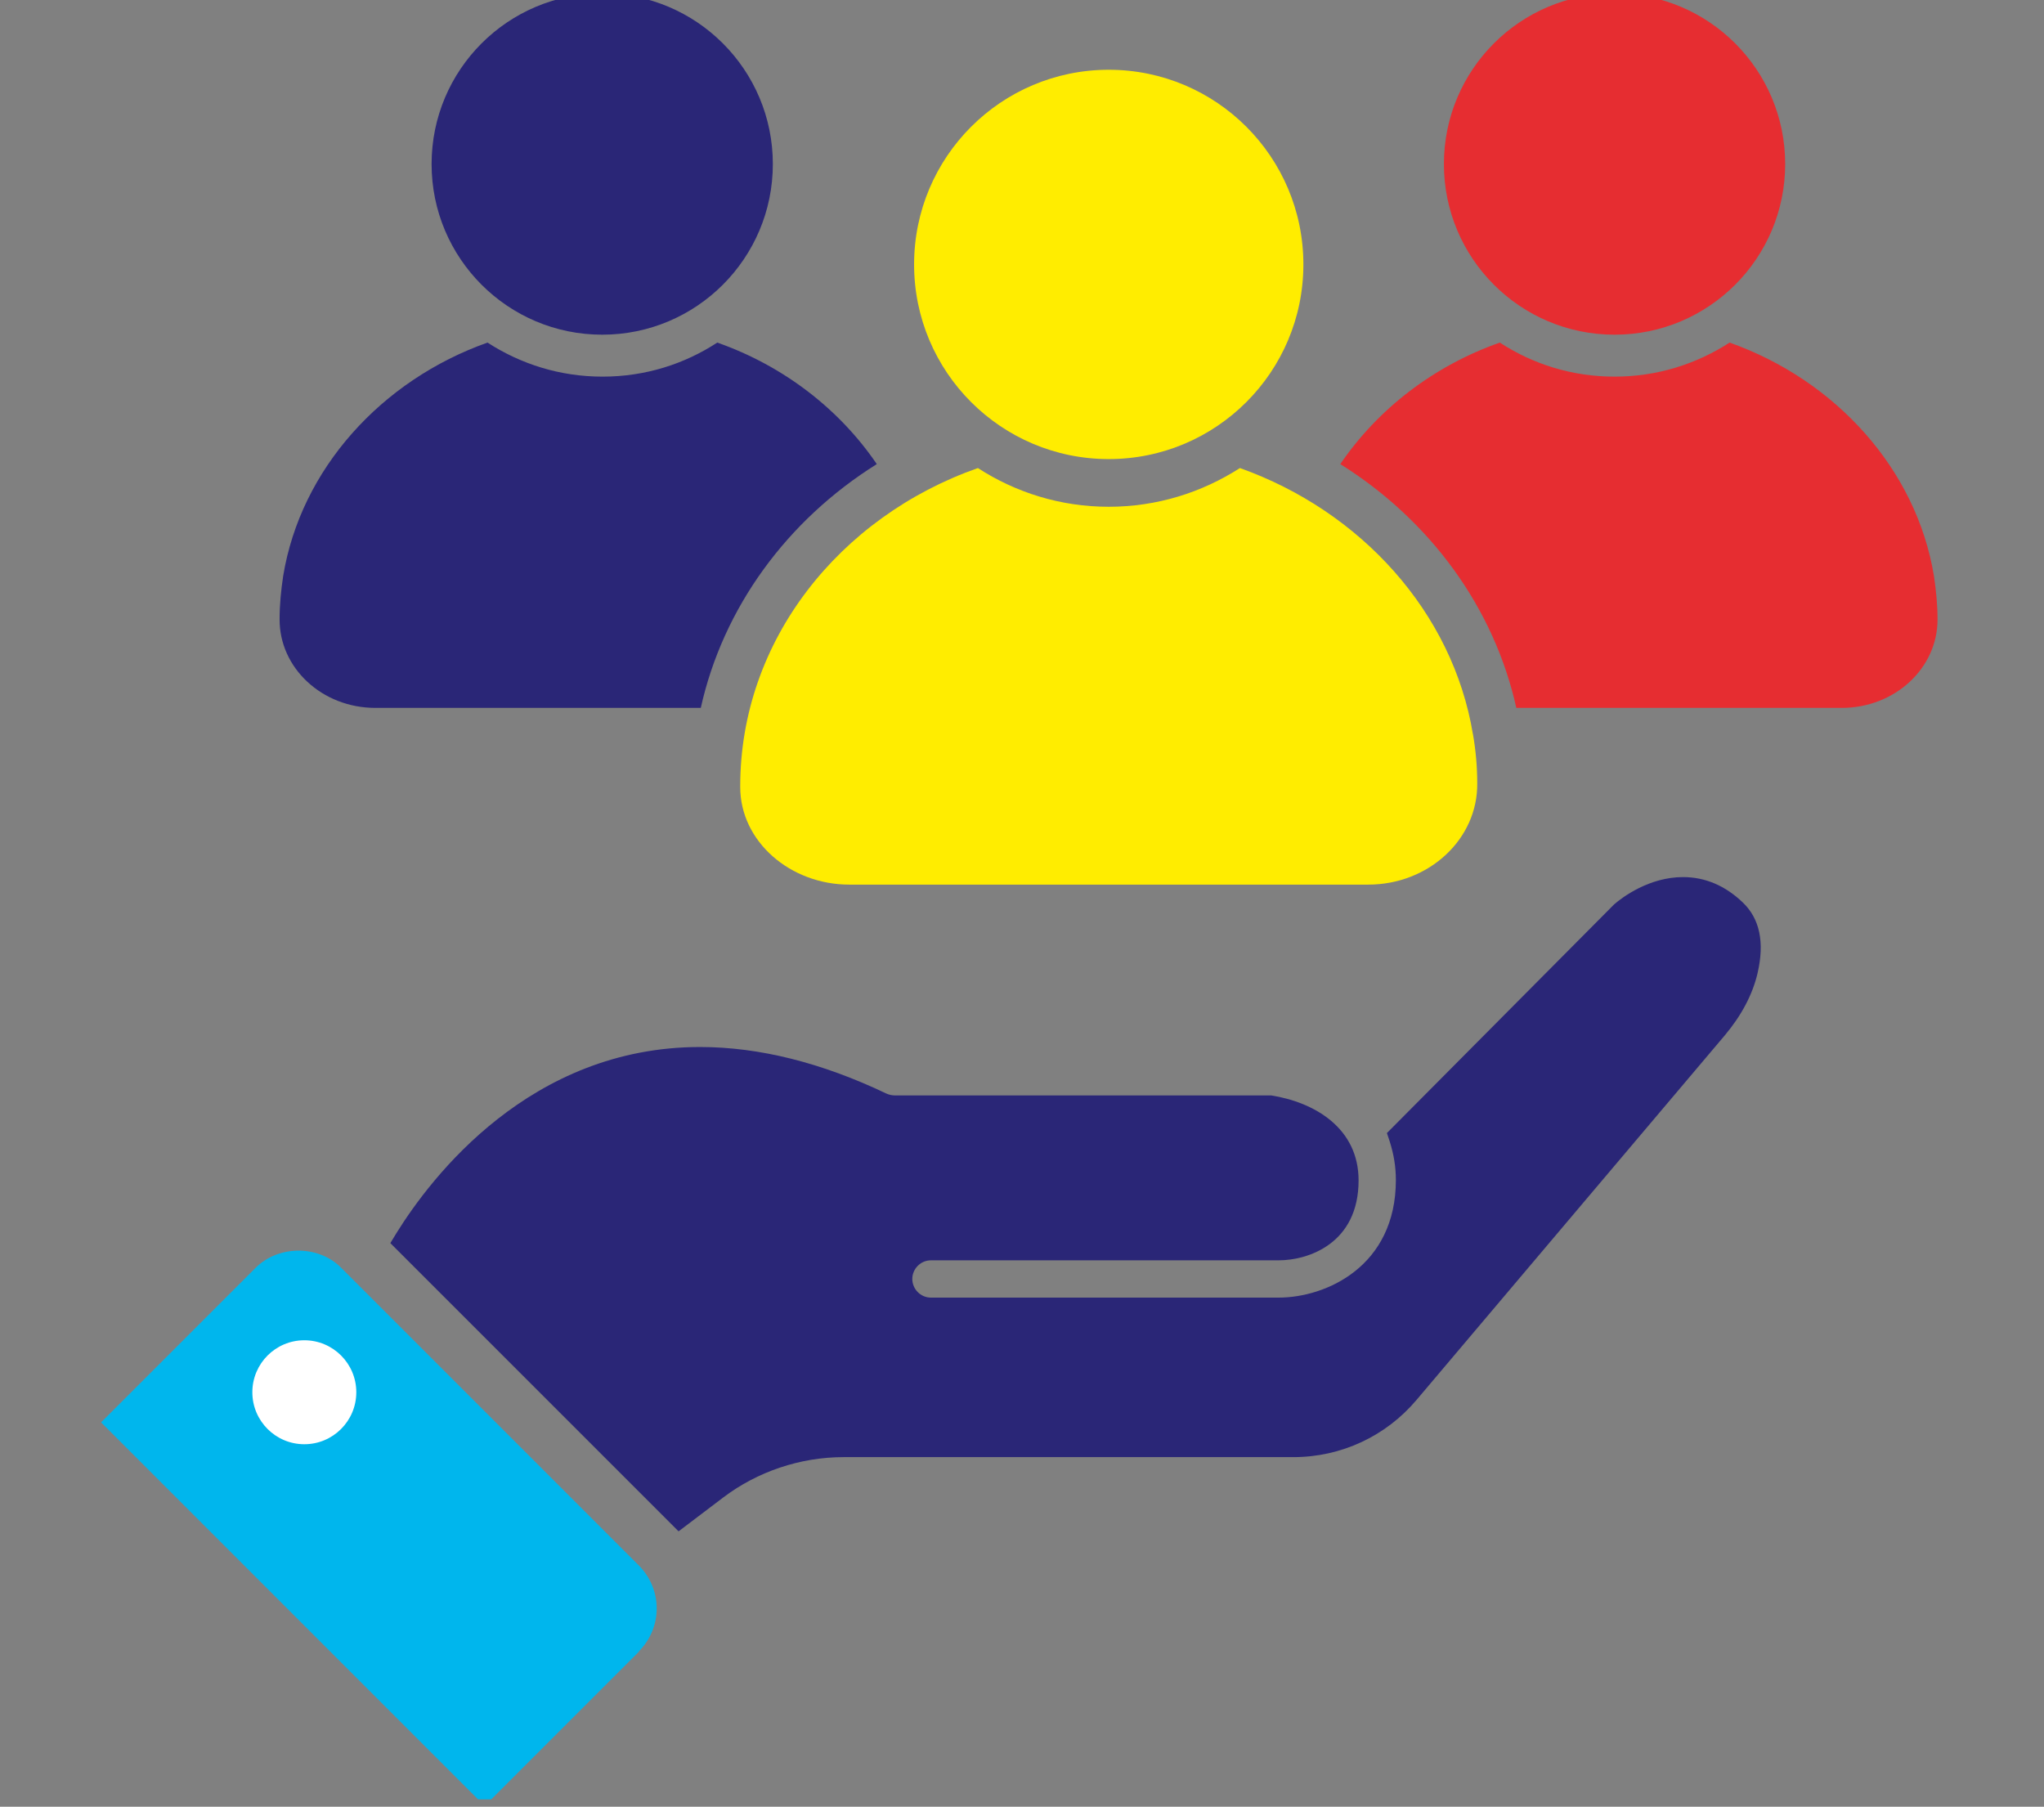
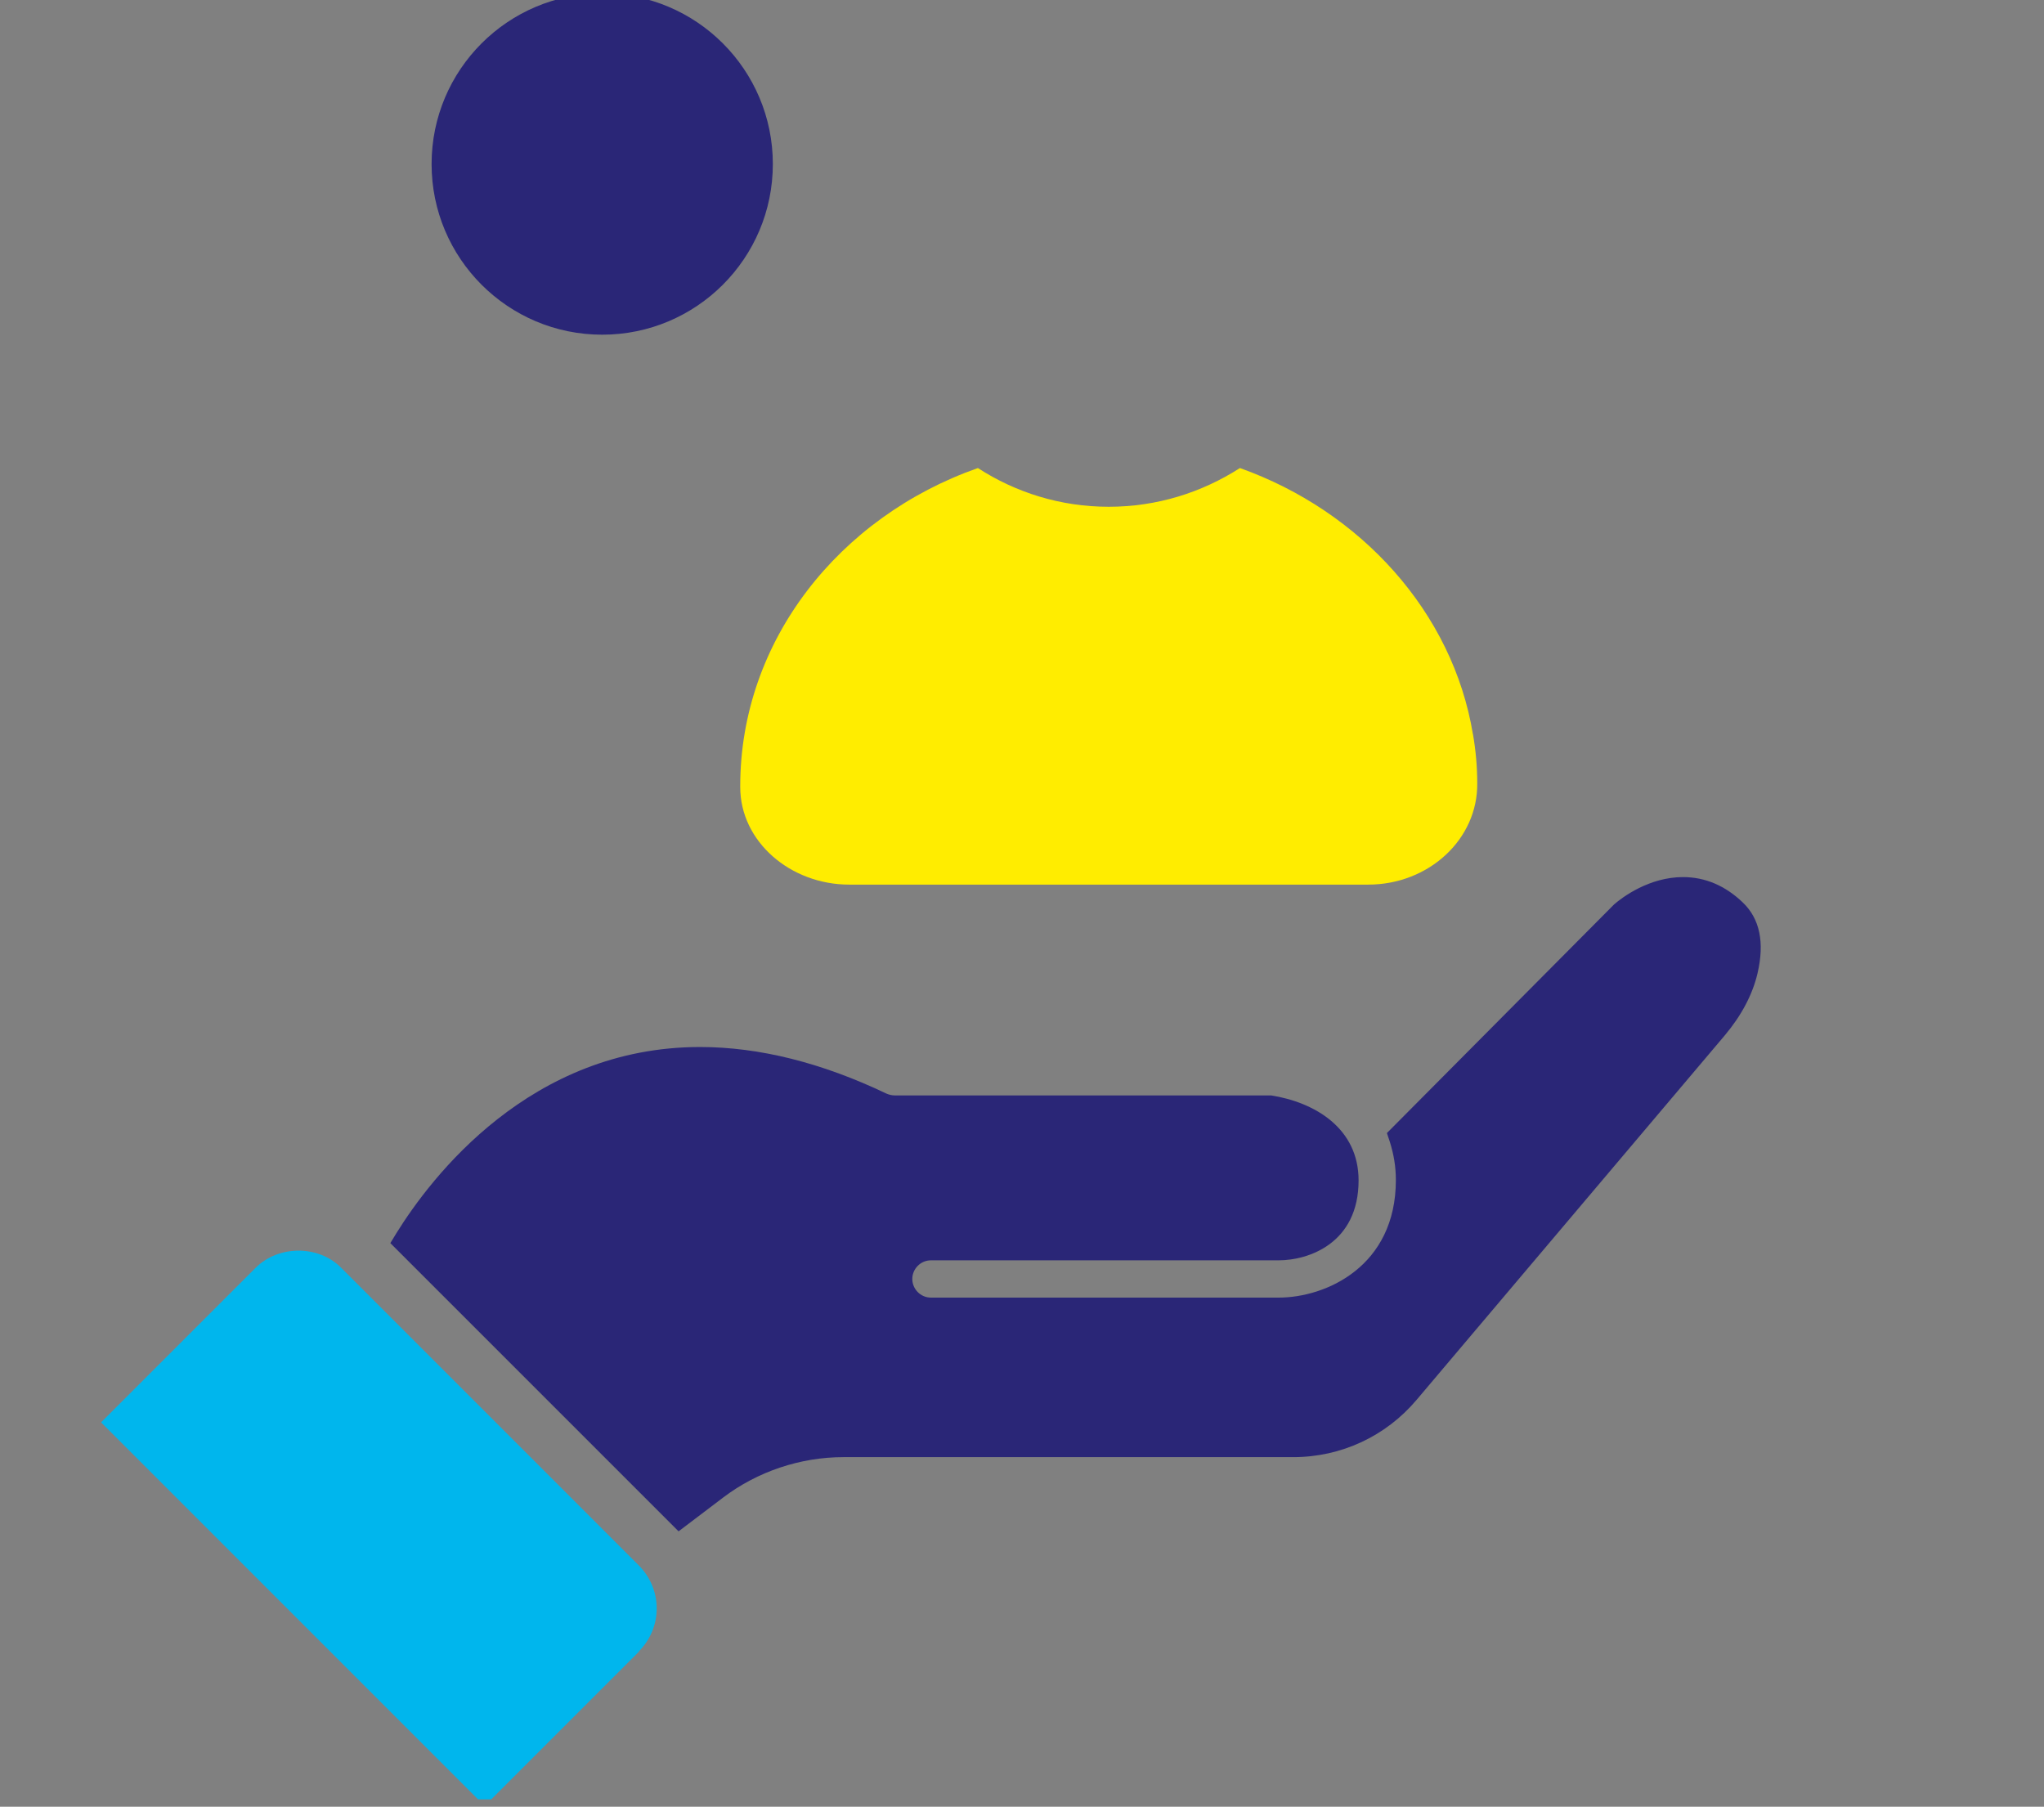
<svg xmlns="http://www.w3.org/2000/svg" width="155" height="137" viewBox="0 0 155 137" fill="none">
  <rect x="0" y="0" width="155" height="137" fill="#808080" stroke="none" />
  <g clip-path="url(#clip0_664_14)">
    <path d="M48.467 125.224L36.751 136.94L7.664 107.854L19.38 96.138C21.12 94.398 24.165 94.398 25.877 96.138L48.44 118.7C49.309 119.57 49.799 120.739 49.799 121.962C49.799 123.185 49.309 124.354 48.44 125.224H48.467Z" fill="#00B6ED" />
-     <path d="M84.077 34.811C92.229 34.811 98.838 28.203 98.838 20.051C98.838 11.899 92.229 5.29 84.077 5.29C75.925 5.29 69.317 11.899 69.317 20.051C69.317 28.203 75.925 34.811 84.077 34.811Z" fill="#FFED00" />
    <path d="M111.696 55.688C110.173 46.419 103.187 38.753 94.026 35.491C91.145 37.34 87.747 38.427 84.077 38.427C80.407 38.427 77.01 37.34 74.155 35.491C63.635 39.188 56.133 48.593 56.133 59.603C56.133 59.603 56.133 59.657 56.133 59.684C56.133 63.816 59.938 67.078 64.396 67.078H103.758C108.352 67.078 112.076 63.626 112.022 59.385C112.022 58.162 111.913 56.912 111.696 55.661V55.688Z" fill="#FFED00" />
-     <path d="M122.433 25.379C129.579 25.379 135.373 19.586 135.373 12.439C135.373 5.293 129.579 -0.5 122.433 -0.5C115.287 -0.5 109.494 5.293 109.494 12.439C109.494 19.586 115.287 25.379 122.433 25.379Z" fill="#E62D31" />
-     <path d="M146.654 43.673C145.322 35.573 139.205 28.831 131.159 25.977C128.631 27.608 125.668 28.559 122.433 28.559C119.198 28.559 116.235 27.608 113.734 25.977C108.706 27.744 104.465 31.033 101.638 35.192C108.461 39.46 113.3 46.093 114.985 53.677H139.668C143.691 53.677 146.953 50.659 146.926 46.935C146.926 45.875 146.817 44.761 146.654 43.673Z" fill="#E62D31" />
    <path d="M45.667 25.379C52.813 25.379 58.606 19.586 58.606 12.439C58.606 5.293 52.813 -0.5 45.667 -0.5C38.521 -0.5 32.728 5.293 32.728 12.439C32.728 19.586 38.521 25.379 45.667 25.379Z" fill="#2A2677" />
-     <path d="M21.474 43.673C22.805 35.573 28.922 28.831 36.968 25.977C39.496 27.608 42.459 28.559 45.694 28.559C48.929 28.559 51.892 27.608 54.393 25.977C59.422 27.744 63.662 31.033 66.489 35.192C59.666 39.46 54.828 46.093 53.142 53.677H28.46C24.436 53.677 21.174 50.659 21.202 46.935C21.202 45.875 21.31 44.761 21.474 43.673Z" fill="#2A2677" />
    <path d="M29.601 94.262L30.064 93.501C32.7 89.26 40.203 79.392 53.088 79.392C57.573 79.392 62.33 80.588 67.223 82.926C67.414 83.008 67.631 83.062 67.849 83.062H96.391C99.681 83.579 103.024 85.536 103.024 89.505C103.024 94.289 99.219 95.567 96.962 95.567H70.594C69.806 95.567 69.181 96.219 69.181 96.98C69.181 97.741 69.806 98.394 70.594 98.394H96.962C100.55 98.394 105.851 96.029 105.851 89.478C105.851 88.445 105.688 87.52 105.389 86.569L105.172 85.916L122.406 68.573C123.031 68.03 125.07 66.507 127.625 66.507C129.311 66.507 130.833 67.16 132.165 68.438C133.443 69.661 133.823 71.455 133.279 73.793C132.899 75.424 132.056 77 130.806 78.495L107.428 106.141C105.09 108.914 101.692 110.49 98.077 110.49H63.961C60.699 110.49 57.437 111.578 54.828 113.562L51.457 116.117L29.574 94.235L29.601 94.262Z" fill="#2A2677" />
-     <path d="M23.077 109.512C25.254 109.512 27.019 107.747 27.019 105.57C27.019 103.393 25.254 101.629 23.077 101.629C20.901 101.629 19.136 103.393 19.136 105.57C19.136 107.747 20.901 109.512 23.077 109.512Z" fill="white" />
  </g>
  <defs>
    <clipPath id="clip0_664_14">
      <rect width="154.59" height="136.44" fill="white" />
    </clipPath>
  </defs>
</svg>